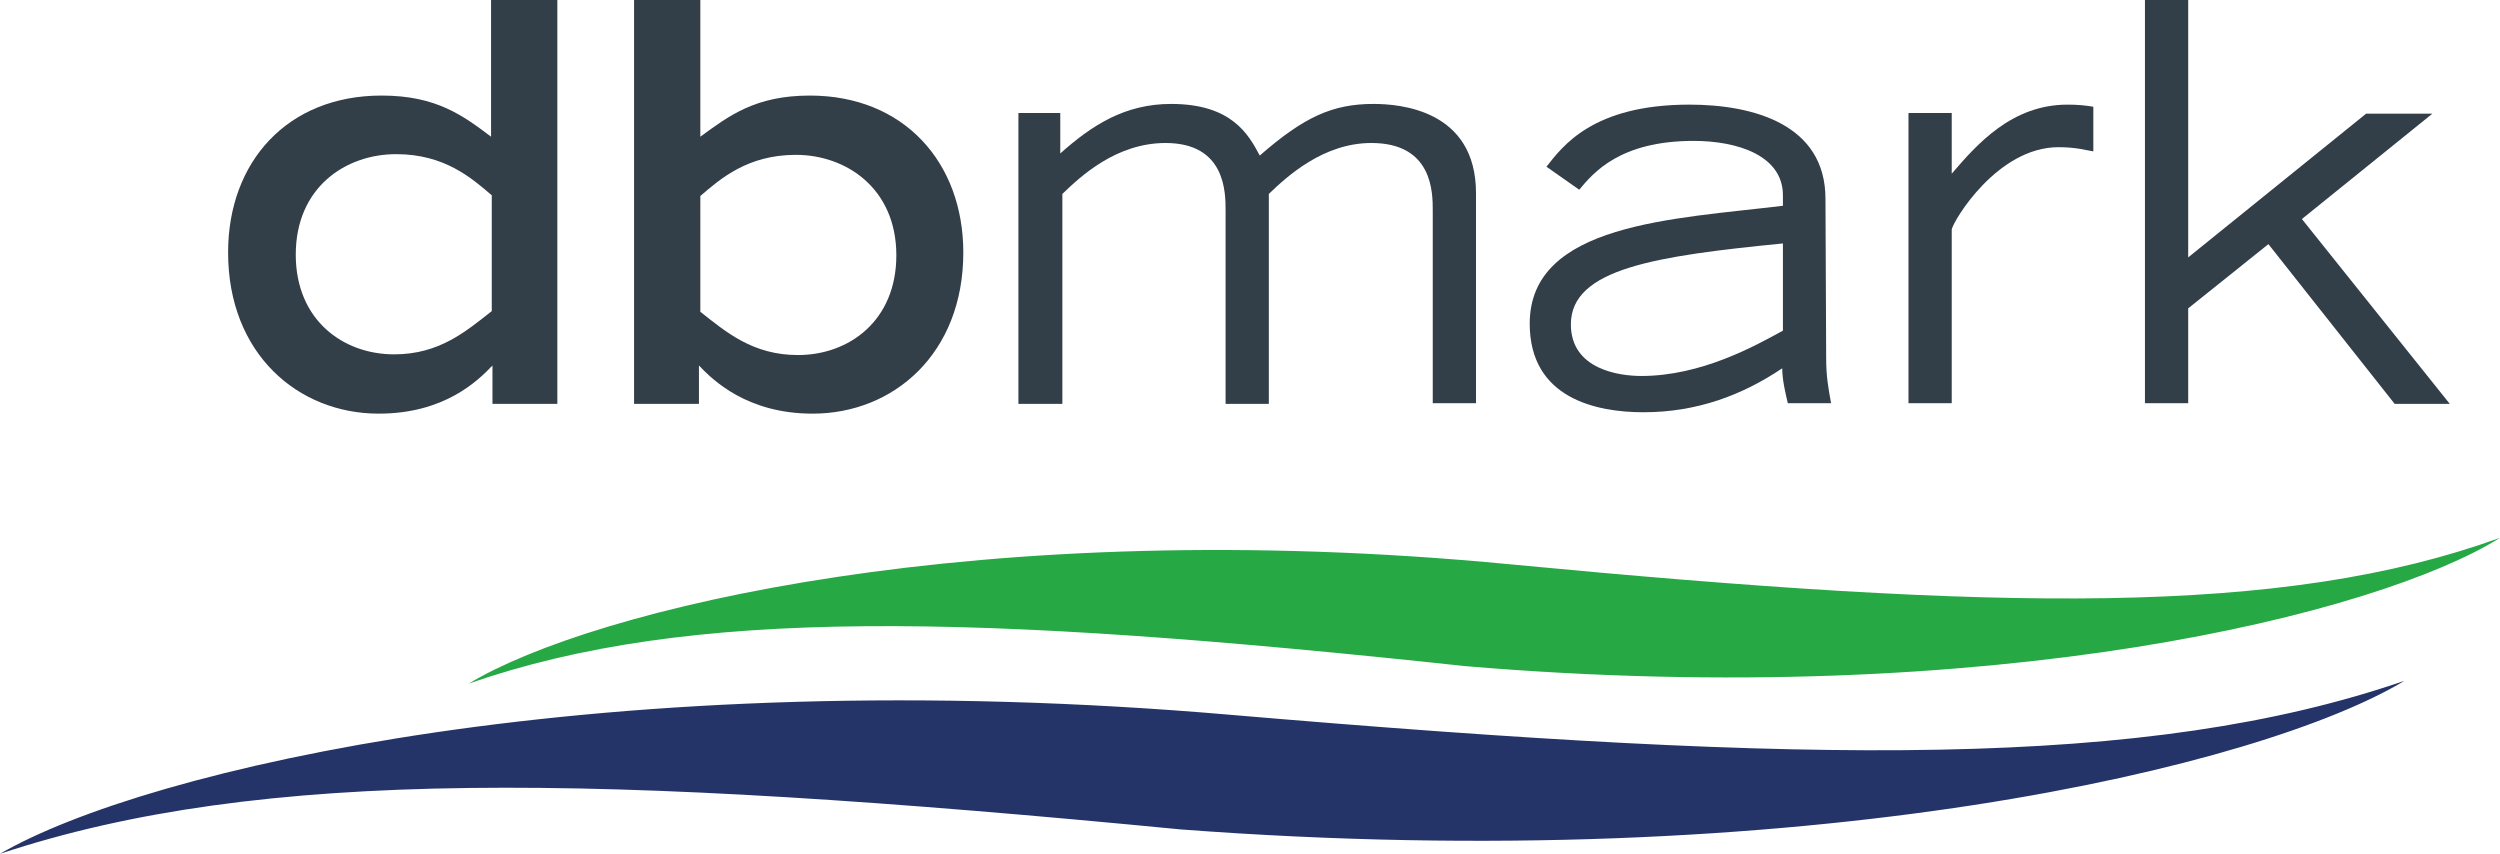
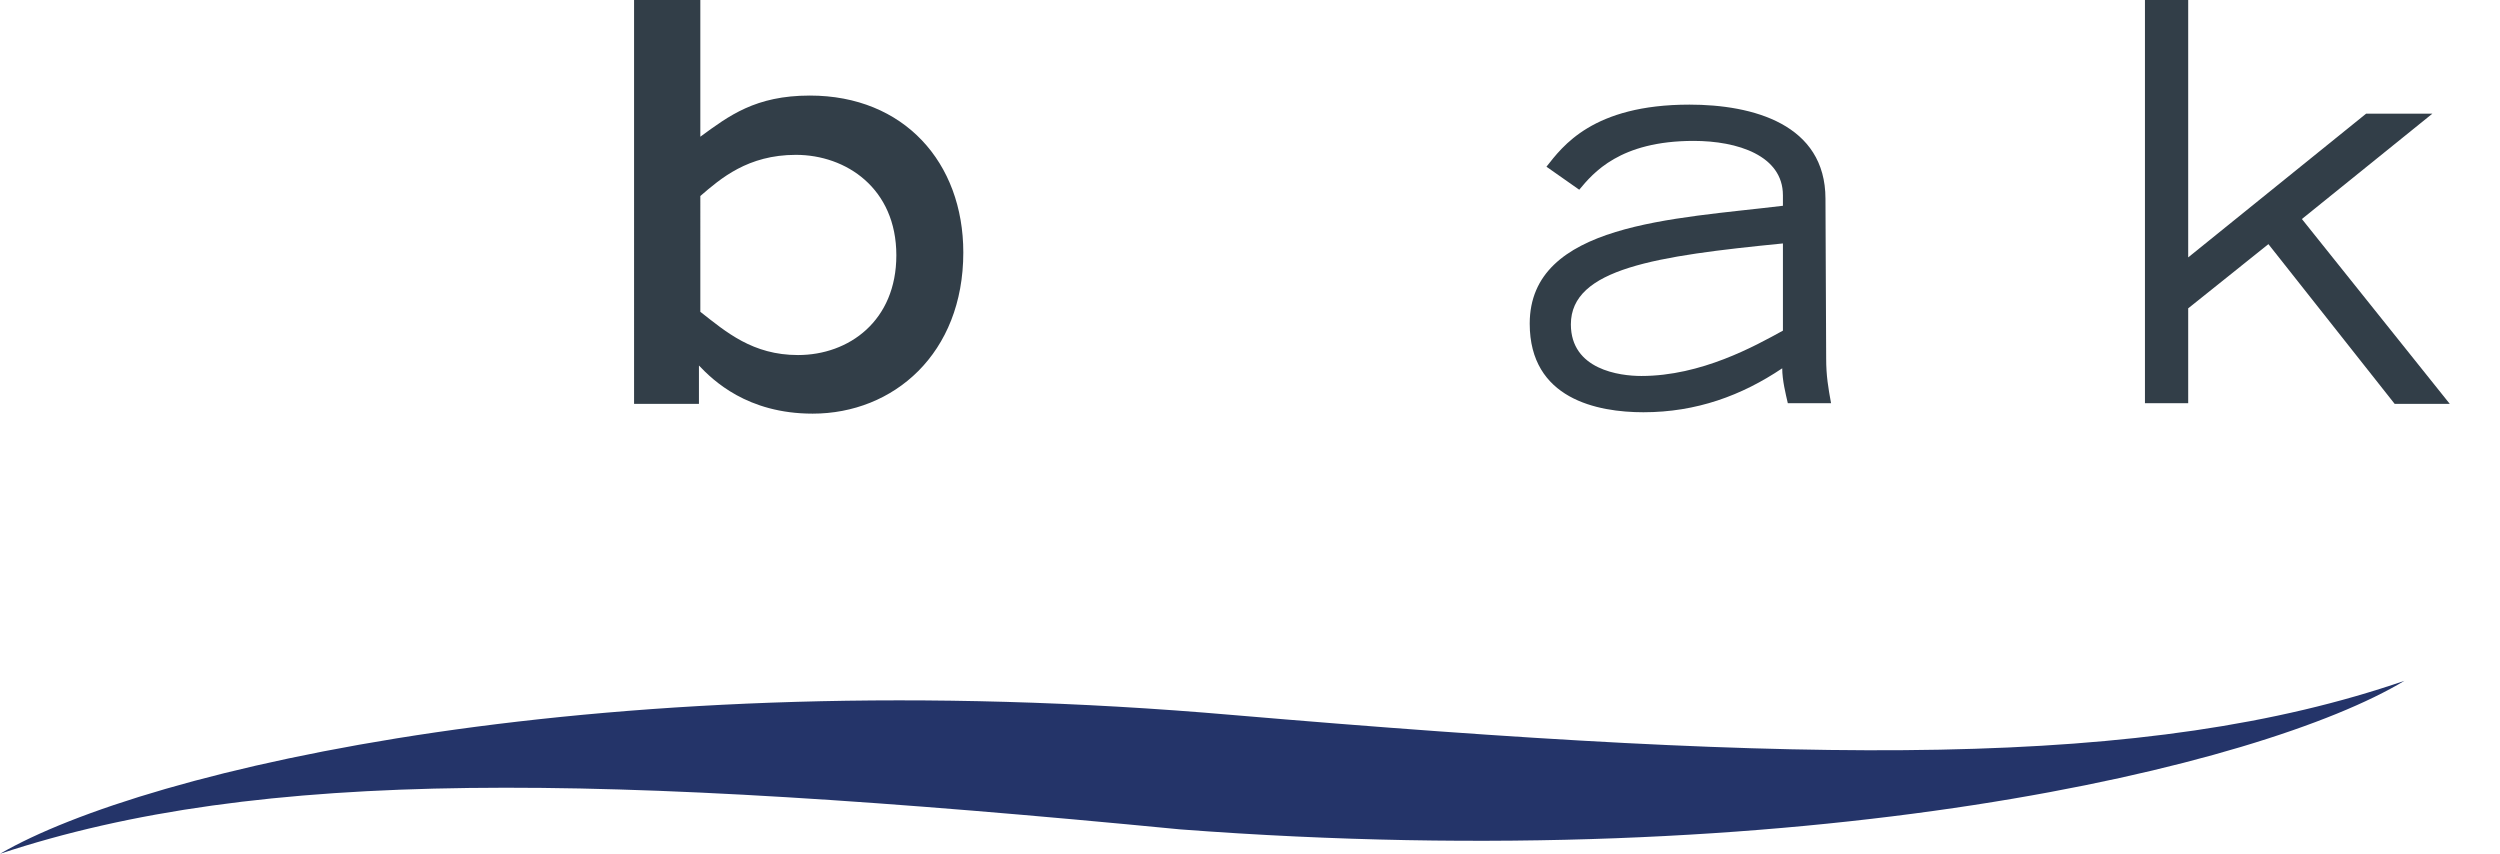
<svg xmlns="http://www.w3.org/2000/svg" viewBox="0 0 358.4 122.4">
-   <path d="m216.5 80.9c-75.8-7.3-131.6 6.4-149.3 17.1 31.6-11 72.2-10.1 142.9-2.5 75.7 6.4 130.9-7.5 148.3-18.4-31.2 11.3-71.6 10.5-141.9 3.8z" fill="#26a844" />
  <path d="m176.7 102.5c-89.8-7.8-155.9 7.8-176.7 19.9 37.4-12.4 85.5-11.6 169.2-3.5 89.7 6.8 155.1-9 175.5-21.3-36.9 12.7-84.7 12-168 4.9z" fill="#243469" />
  <g fill="#323e48">
-     <path d="m70.6 52.4c-2.1 2.2-6.9 6.9-16.3 6.9-11.6 0-21.6-8.6-21.6-23.1 0-13 8.5-22.5 22-22.5 7.9 0 11.7 2.9 15.7 5.9v-19.6h9.5v57.9h-9.3zm-.1-24.4c-2.9-2.5-6.8-5.9-13.7-5.9-7.3 0-14.4 4.8-14.4 14.4 0 9.4 6.8 14.3 14.1 14.3 6.5 0 10.3-3.3 14-6.2z" />
    <path d="m90.9 0h9.5v19.6c4.1-3 7.9-5.9 15.7-5.9 13.5 0 22 9.6 22 22.5 0 14.5-10 23.1-21.6 23.1-9.4 0-14.3-4.8-16.3-6.9v5.5h-9.3zm9.5 44.7c3.7 2.9 7.5 6.2 14 6.2 7.3 0 14.1-4.9 14.1-14.3 0-9.6-7.2-14.4-14.4-14.4-6.9 0-10.8 3.4-13.7 5.9z" />
-     <path d="m146 16.2h6v5.8c4.6-4.1 9.3-7.1 15.9-7.1 8.7 0 11.1 4.4 12.7 7.4 6.3-5.5 10.4-7.4 16.3-7.4 3.7 0 14.7.8 14.7 12.8v30.1h-6.2v-27.6c0-2.6 0-9.7-8.8-9.7-6.9 0-12.1 4.8-14.7 7.3v30.1h-6.2v-27.7c0-2.6 0-9.7-8.6-9.7-7.1 0-12.2 4.8-14.8 7.3v30.1h-6.3z" />
    <path d="m261.8 51.4c0 2.5.3 4.2.7 6.4h-6.2c-.3-1.3-.8-3.3-.8-5-5.8 3.9-12.3 6.3-19.9 6.3-6.6 0-16.3-1.9-16.3-12.7 0-14.4 20.7-15 36.3-16.9v-1.5c0-5.7-6.5-7.8-12.8-7.8-10.6 0-14.4 4.6-16.4 7l-4.7-3.3c2.3-2.9 6.6-8.9 20.5-8.9 9.1 0 19.5 2.8 19.5 13.5zm-6.2-16.5c-18.2 1.8-30.4 3.6-30.4 11.6 0 6.5 7 7.4 10.1 7.4 8.6 0 16.3-4.3 20.3-6.5z" />
-     <path d="m273.6 16.2h6.2v8.7c3.6-4.2 8.6-9.9 16.6-9.9 1.4 0 2.5.1 3.7.3v6.4c-.8-.1-2.3-.6-5-.6-8.8 0-15.1 10.6-15.3 11.8v24.9h-6.2z" />
    <path d="m307.5 0h6.2v36.9l25.5-20.6h9.5l-18.7 15.1 21.2 26.5h-7.9l-18.1-22.9-11.5 9.2v13.6h-6.2z" />
  </g>
</svg>